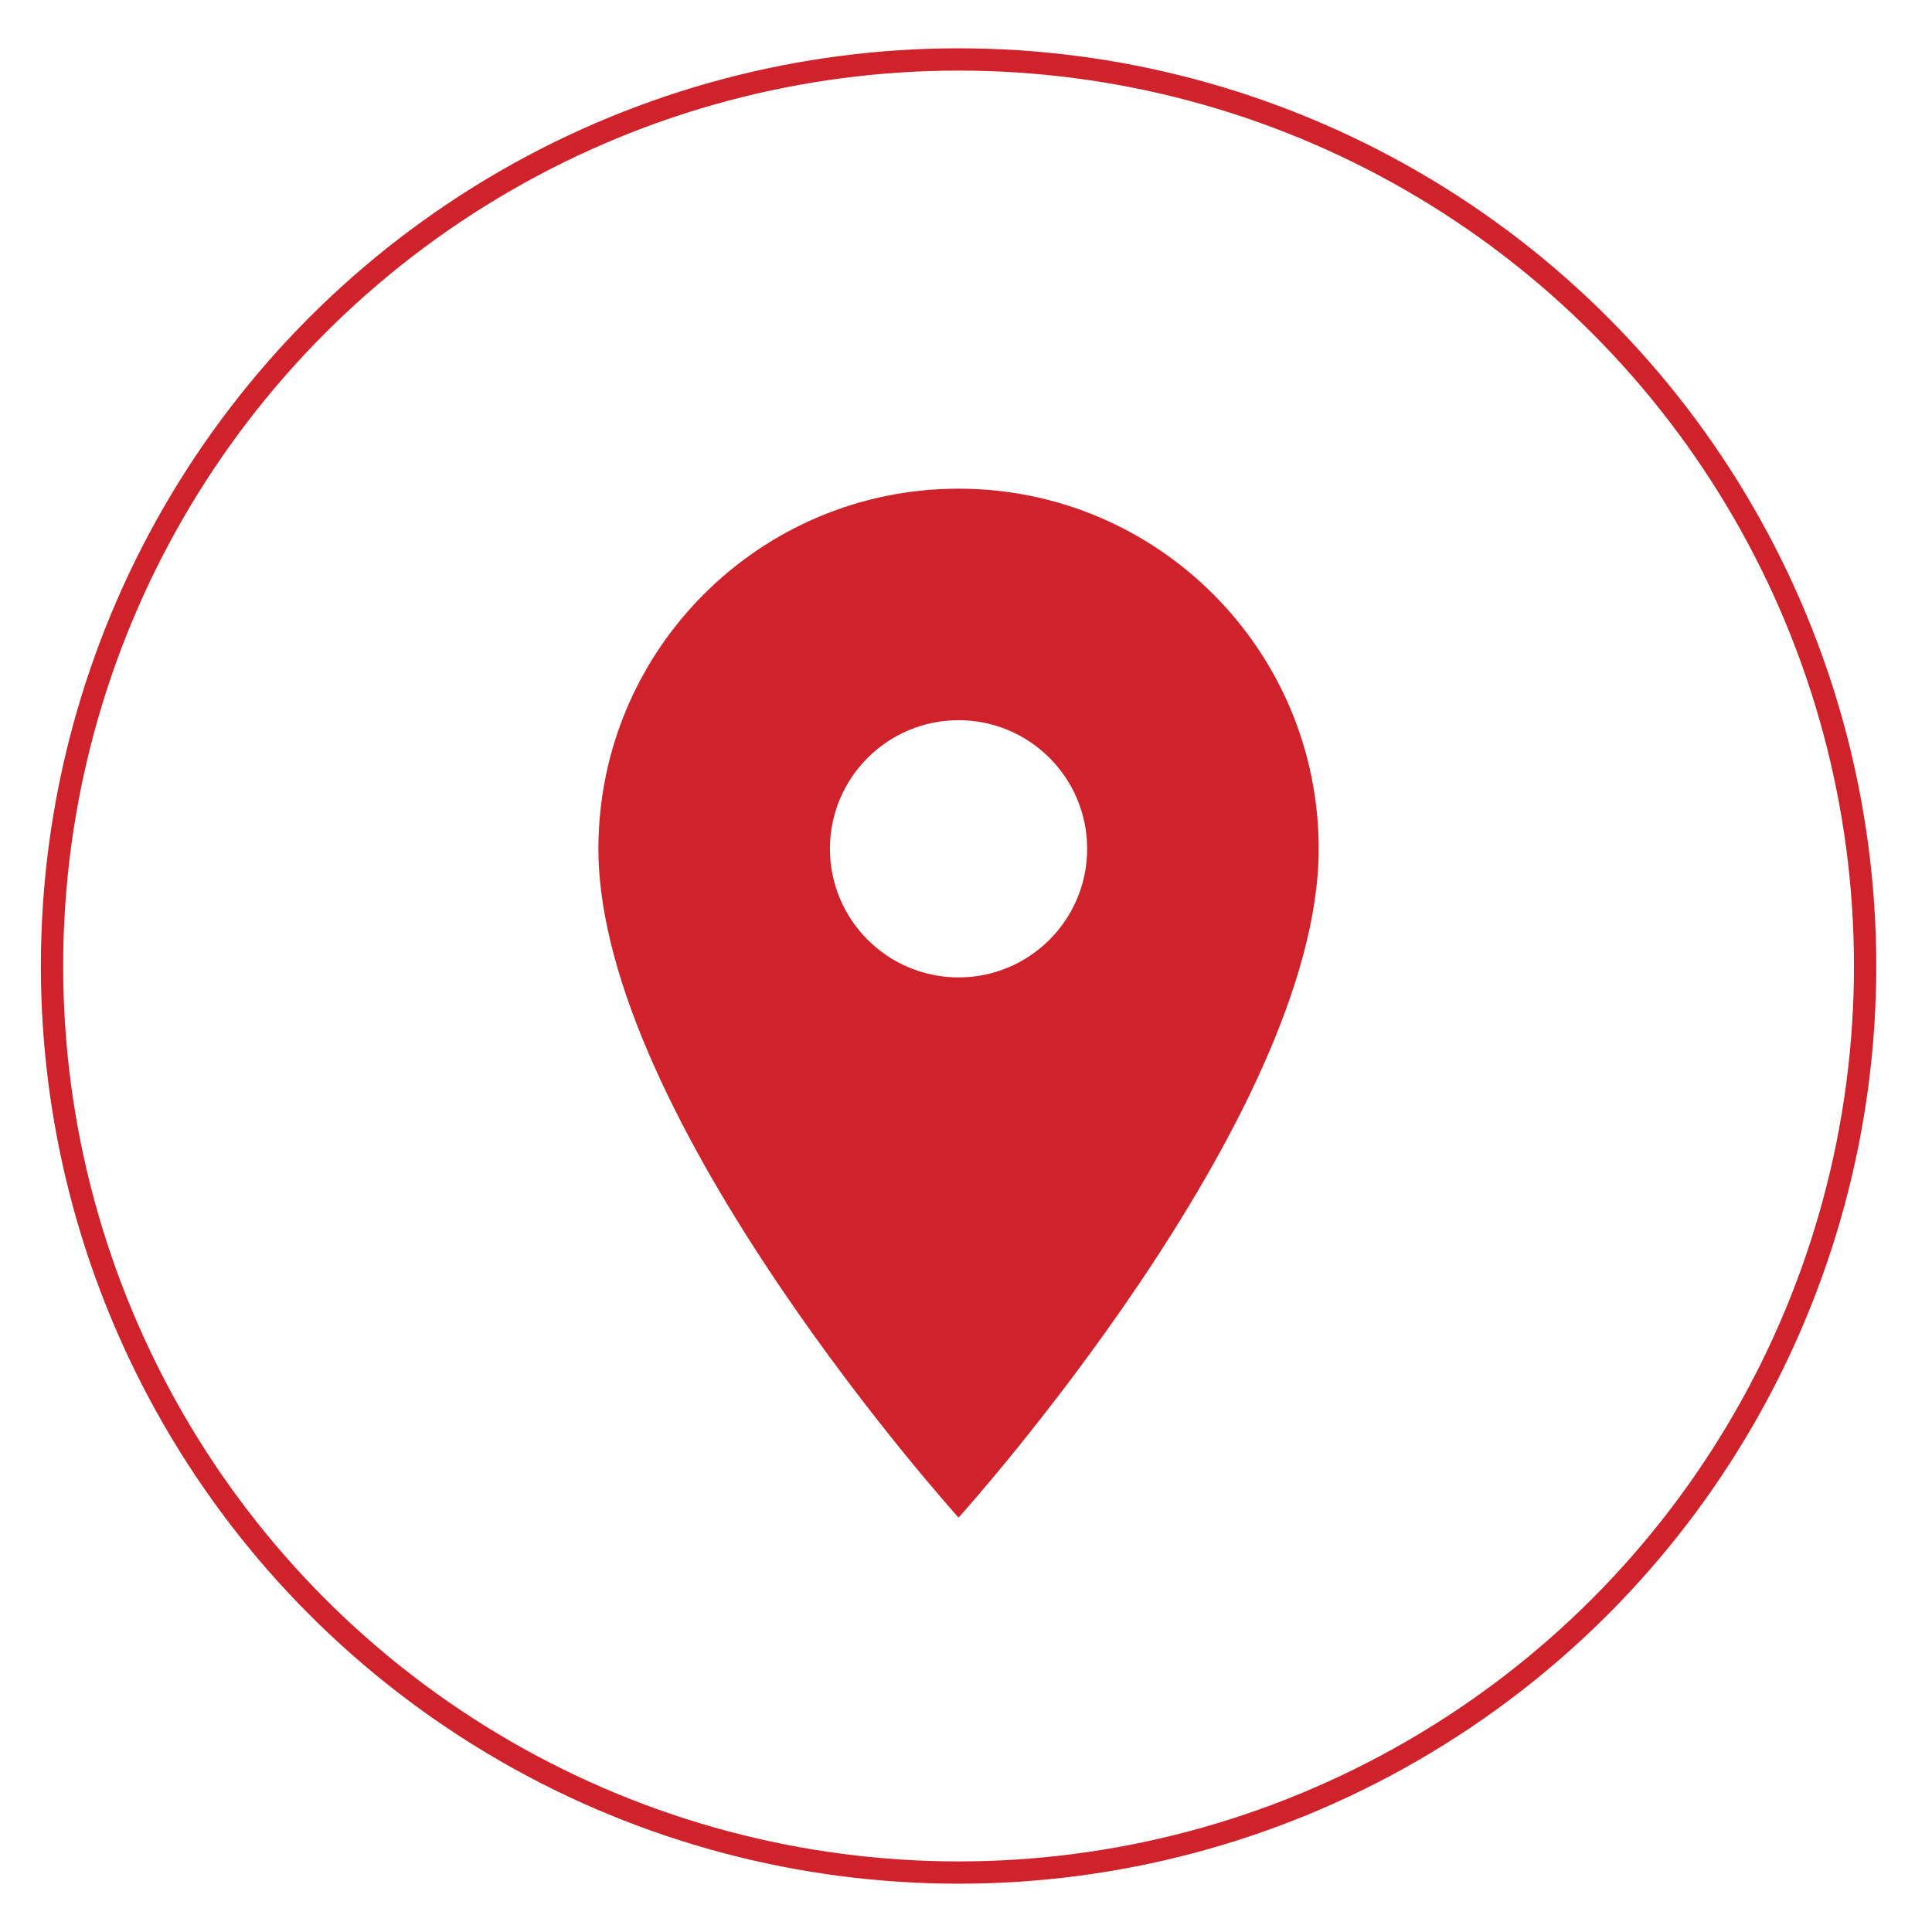
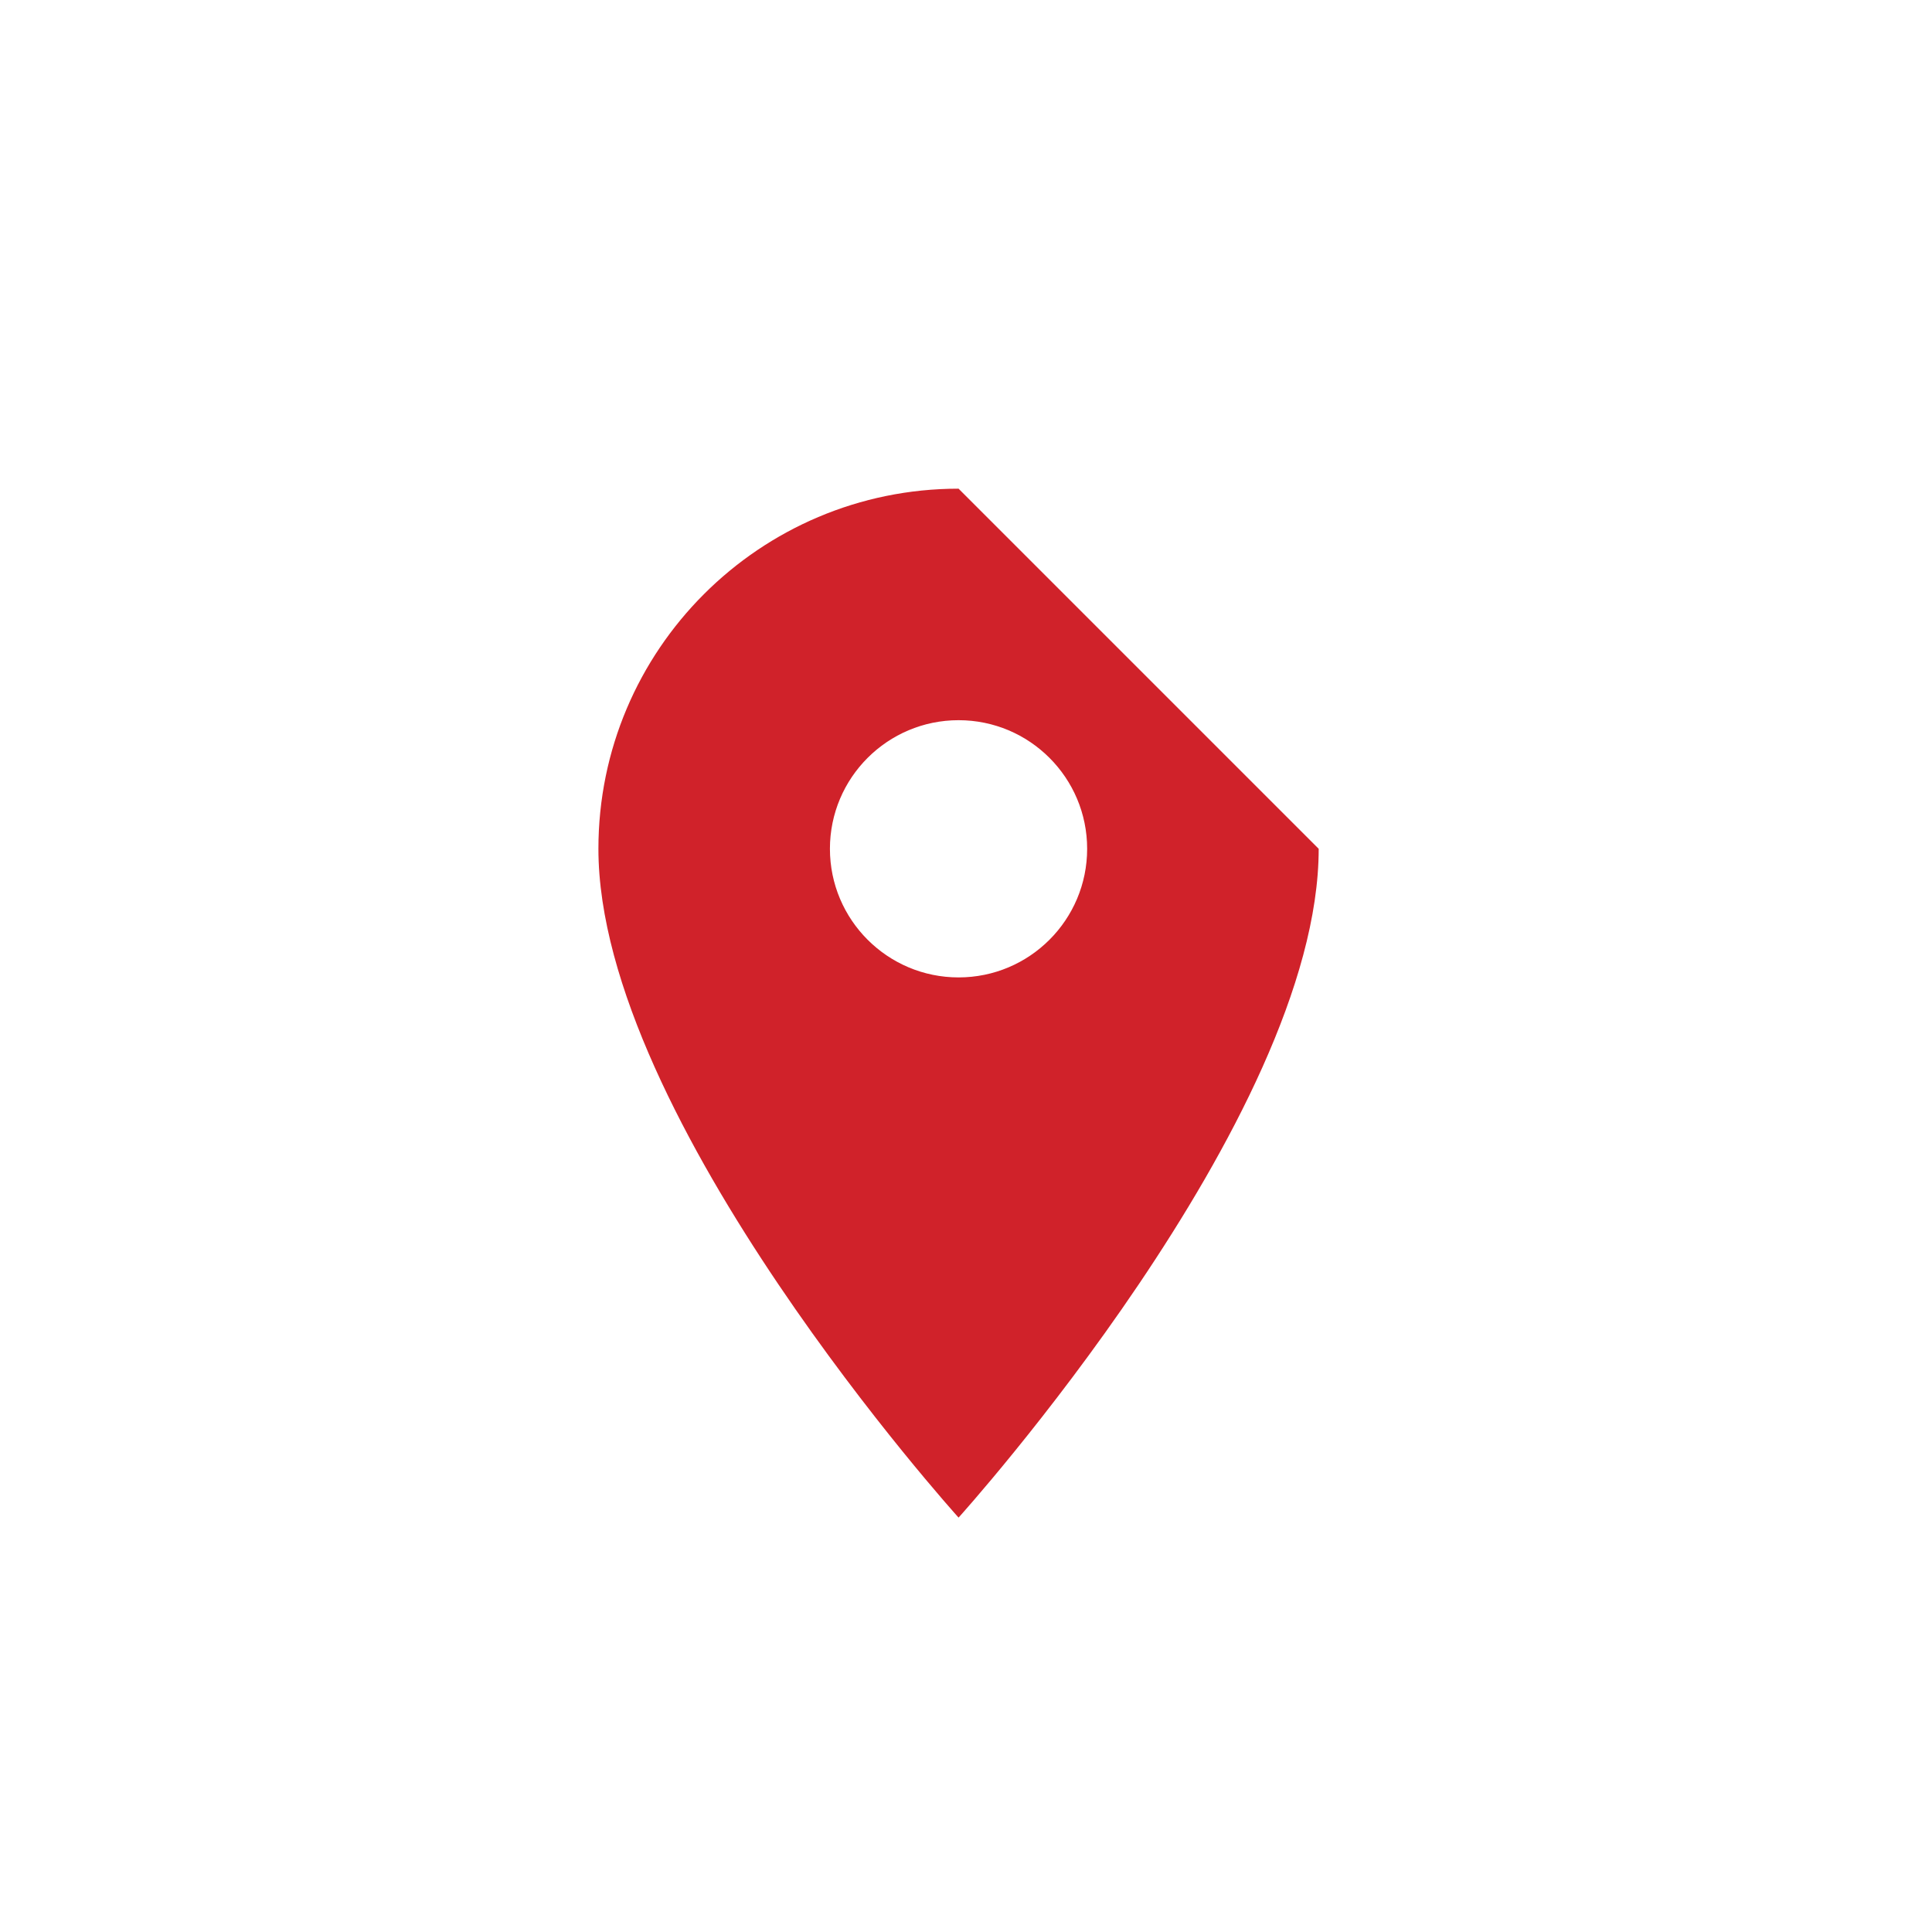
<svg xmlns="http://www.w3.org/2000/svg" version="1.1" id="Layer_1" x="0px" y="0px" width="65px" height="65px" viewBox="0 0 65 65" enable-background="new 0 0 65 65" xml:space="preserve">
-   <circle fill="none" stroke="#D0222A" stroke-width="0.75" stroke-miterlimit="10" cx="32.25" cy="32.5" r="30.5" />
-   <path fill="#D0222A" d="M32.25,16.441c-6.69,0-12.117,5.426-12.117,12.116c0,9.087,12.117,22.501,12.117,22.501  s12.116-13.414,12.116-22.501C44.366,21.867,38.94,16.441,32.25,16.441z M32.25,32.884c-2.389,0-4.328-1.938-4.328-4.327  s1.939-4.327,4.328-4.327s4.326,1.938,4.326,4.327S34.639,32.884,32.25,32.884z" />
+   <path fill="#D0222A" d="M32.25,16.441c-6.69,0-12.117,5.426-12.117,12.116c0,9.087,12.117,22.501,12.117,22.501  s12.116-13.414,12.116-22.501z M32.25,32.884c-2.389,0-4.328-1.938-4.328-4.327  s1.939-4.327,4.328-4.327s4.326,1.938,4.326,4.327S34.639,32.884,32.25,32.884z" />
</svg>